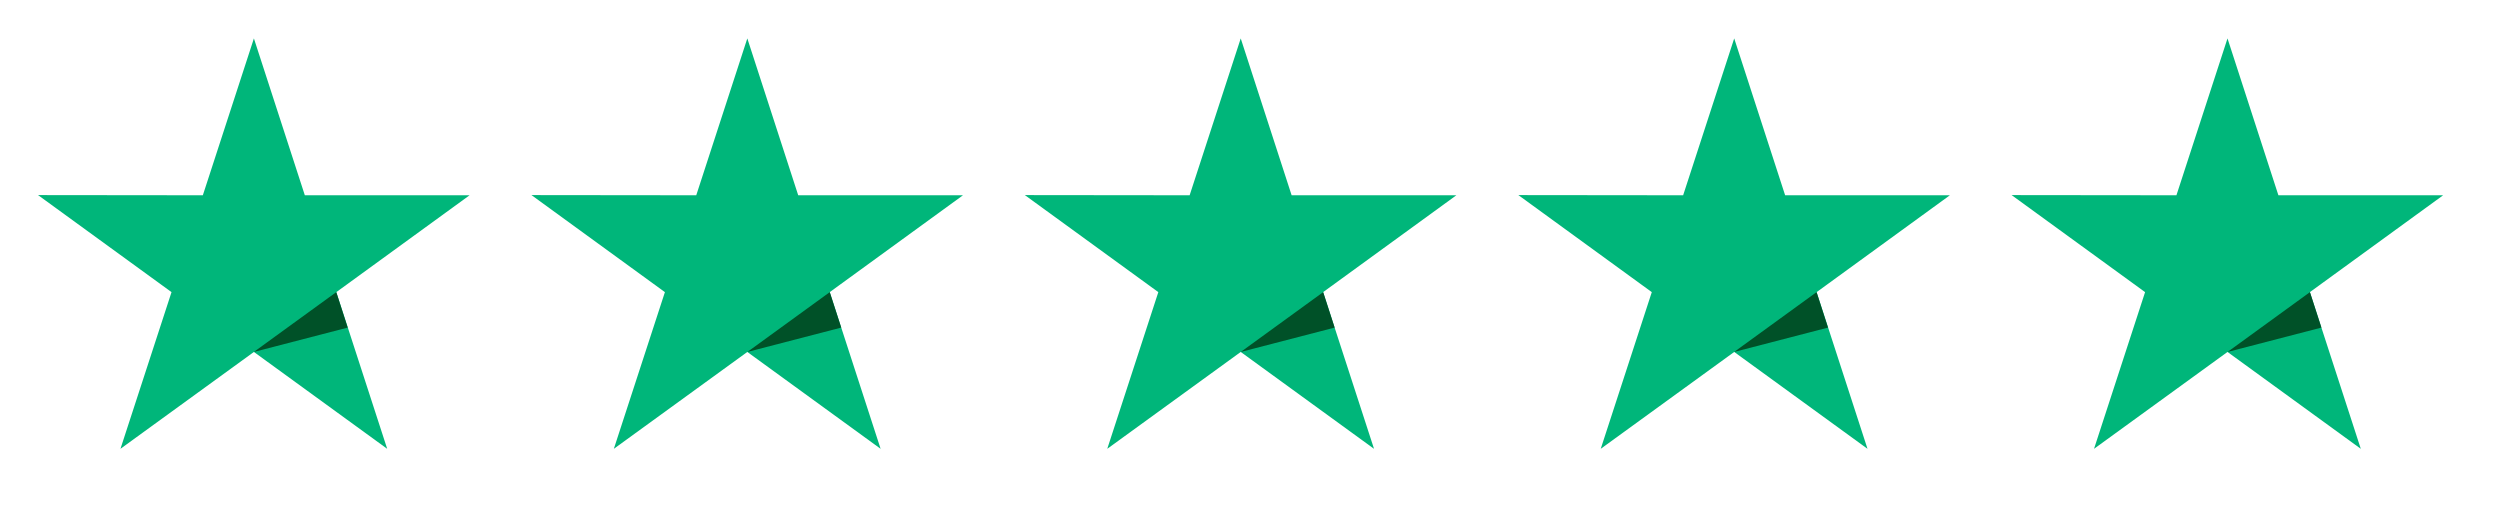
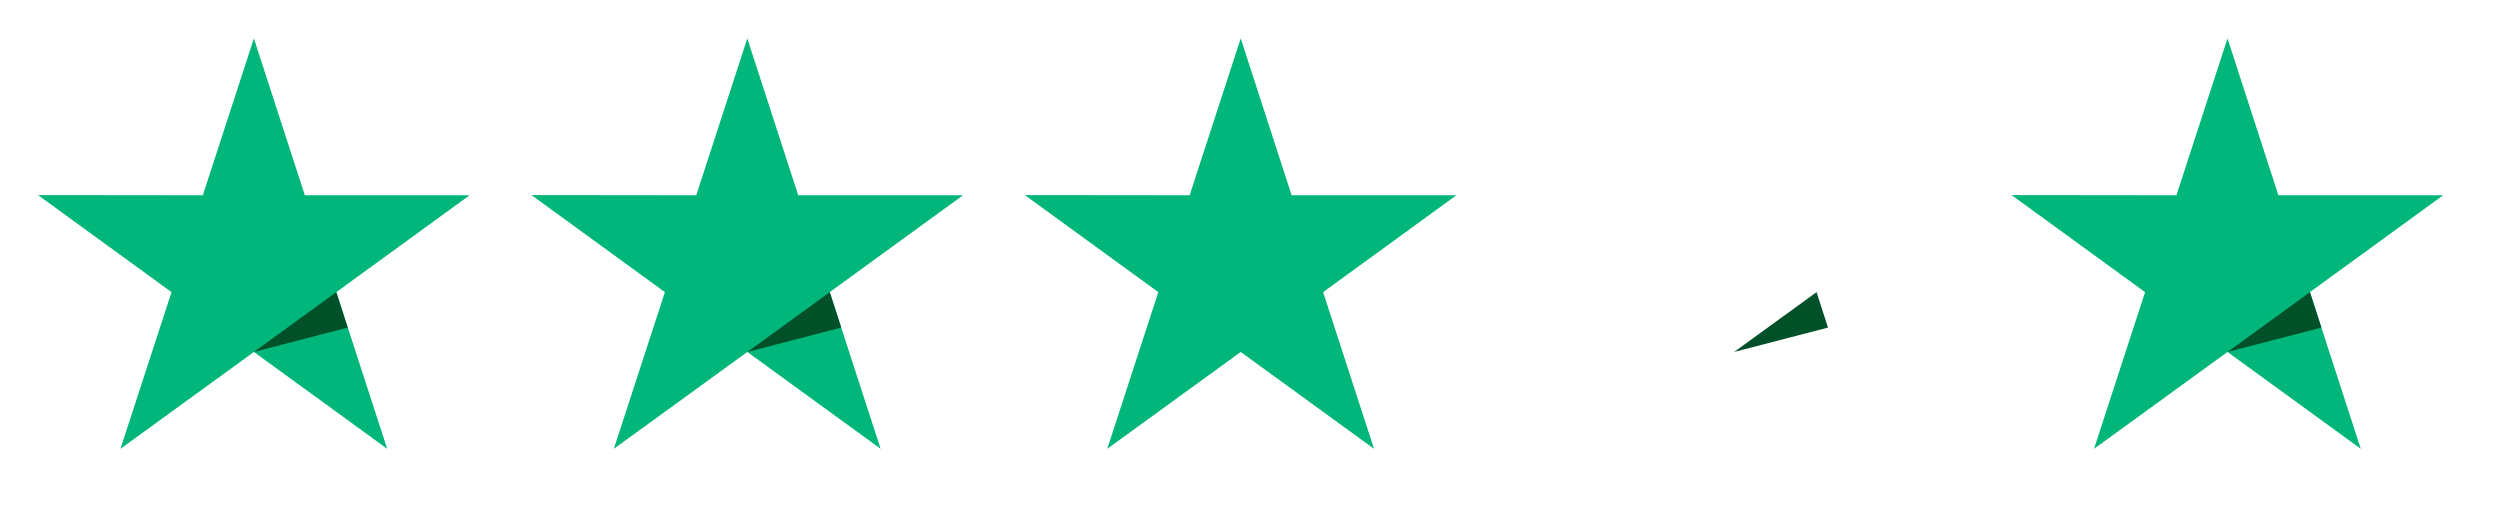
<svg xmlns="http://www.w3.org/2000/svg" width="82" height="17" viewBox="0 0 82 17" fill="none">
  <path d="M15.403 6.404H9.998L8.328 1.26L6.653 6.405L1.248 6.399L5.626 9.582L3.951 14.721L8.328 11.544L12.7 14.721L11.031 9.582L15.403 6.404Z" fill="#00B67A" />
  <path d="M11.404 10.745L11.029 9.582L8.326 11.544L11.404 10.745Z" fill="#005128" />
  <path d="M31.587 6.404H26.181L24.512 1.26L22.837 6.405L17.432 6.399L21.809 9.582L20.134 14.721L24.512 11.544L28.884 14.721L27.215 9.582L31.587 6.404Z" fill="#00B67A" />
  <path d="M27.592 10.745L27.216 9.582L24.514 11.544L27.592 10.745Z" fill="#005128" />
  <path d="M47.77 6.404H42.365L40.696 1.26L39.02 6.405L33.615 6.399L37.993 9.582L36.318 14.721L40.696 11.544L45.068 14.721L43.398 9.582L47.77 6.404Z" fill="#00B67A" />
-   <path d="M43.776 10.745L43.4 9.582L40.697 11.544L43.776 10.745Z" fill="#005128" />
-   <path d="M63.957 6.404H58.552L56.882 1.26L55.207 6.405L49.802 6.399L54.179 9.582L52.504 14.721L56.882 11.544L61.254 14.721L59.585 9.582L63.957 6.404Z" fill="#00B67A" />
  <path d="M59.958 10.745L59.583 9.582L56.88 11.544L59.958 10.745Z" fill="#005128" />
  <path d="M80.136 6.404H74.731L73.062 1.26L71.387 6.405L65.981 6.399L70.359 9.582L68.684 14.721L73.062 11.544L77.434 14.721L75.764 9.582L80.136 6.404Z" fill="#00B67A" />
  <path d="M76.142 10.745L75.766 9.582L73.064 11.544L76.142 10.745Z" fill="#005128" />
</svg>